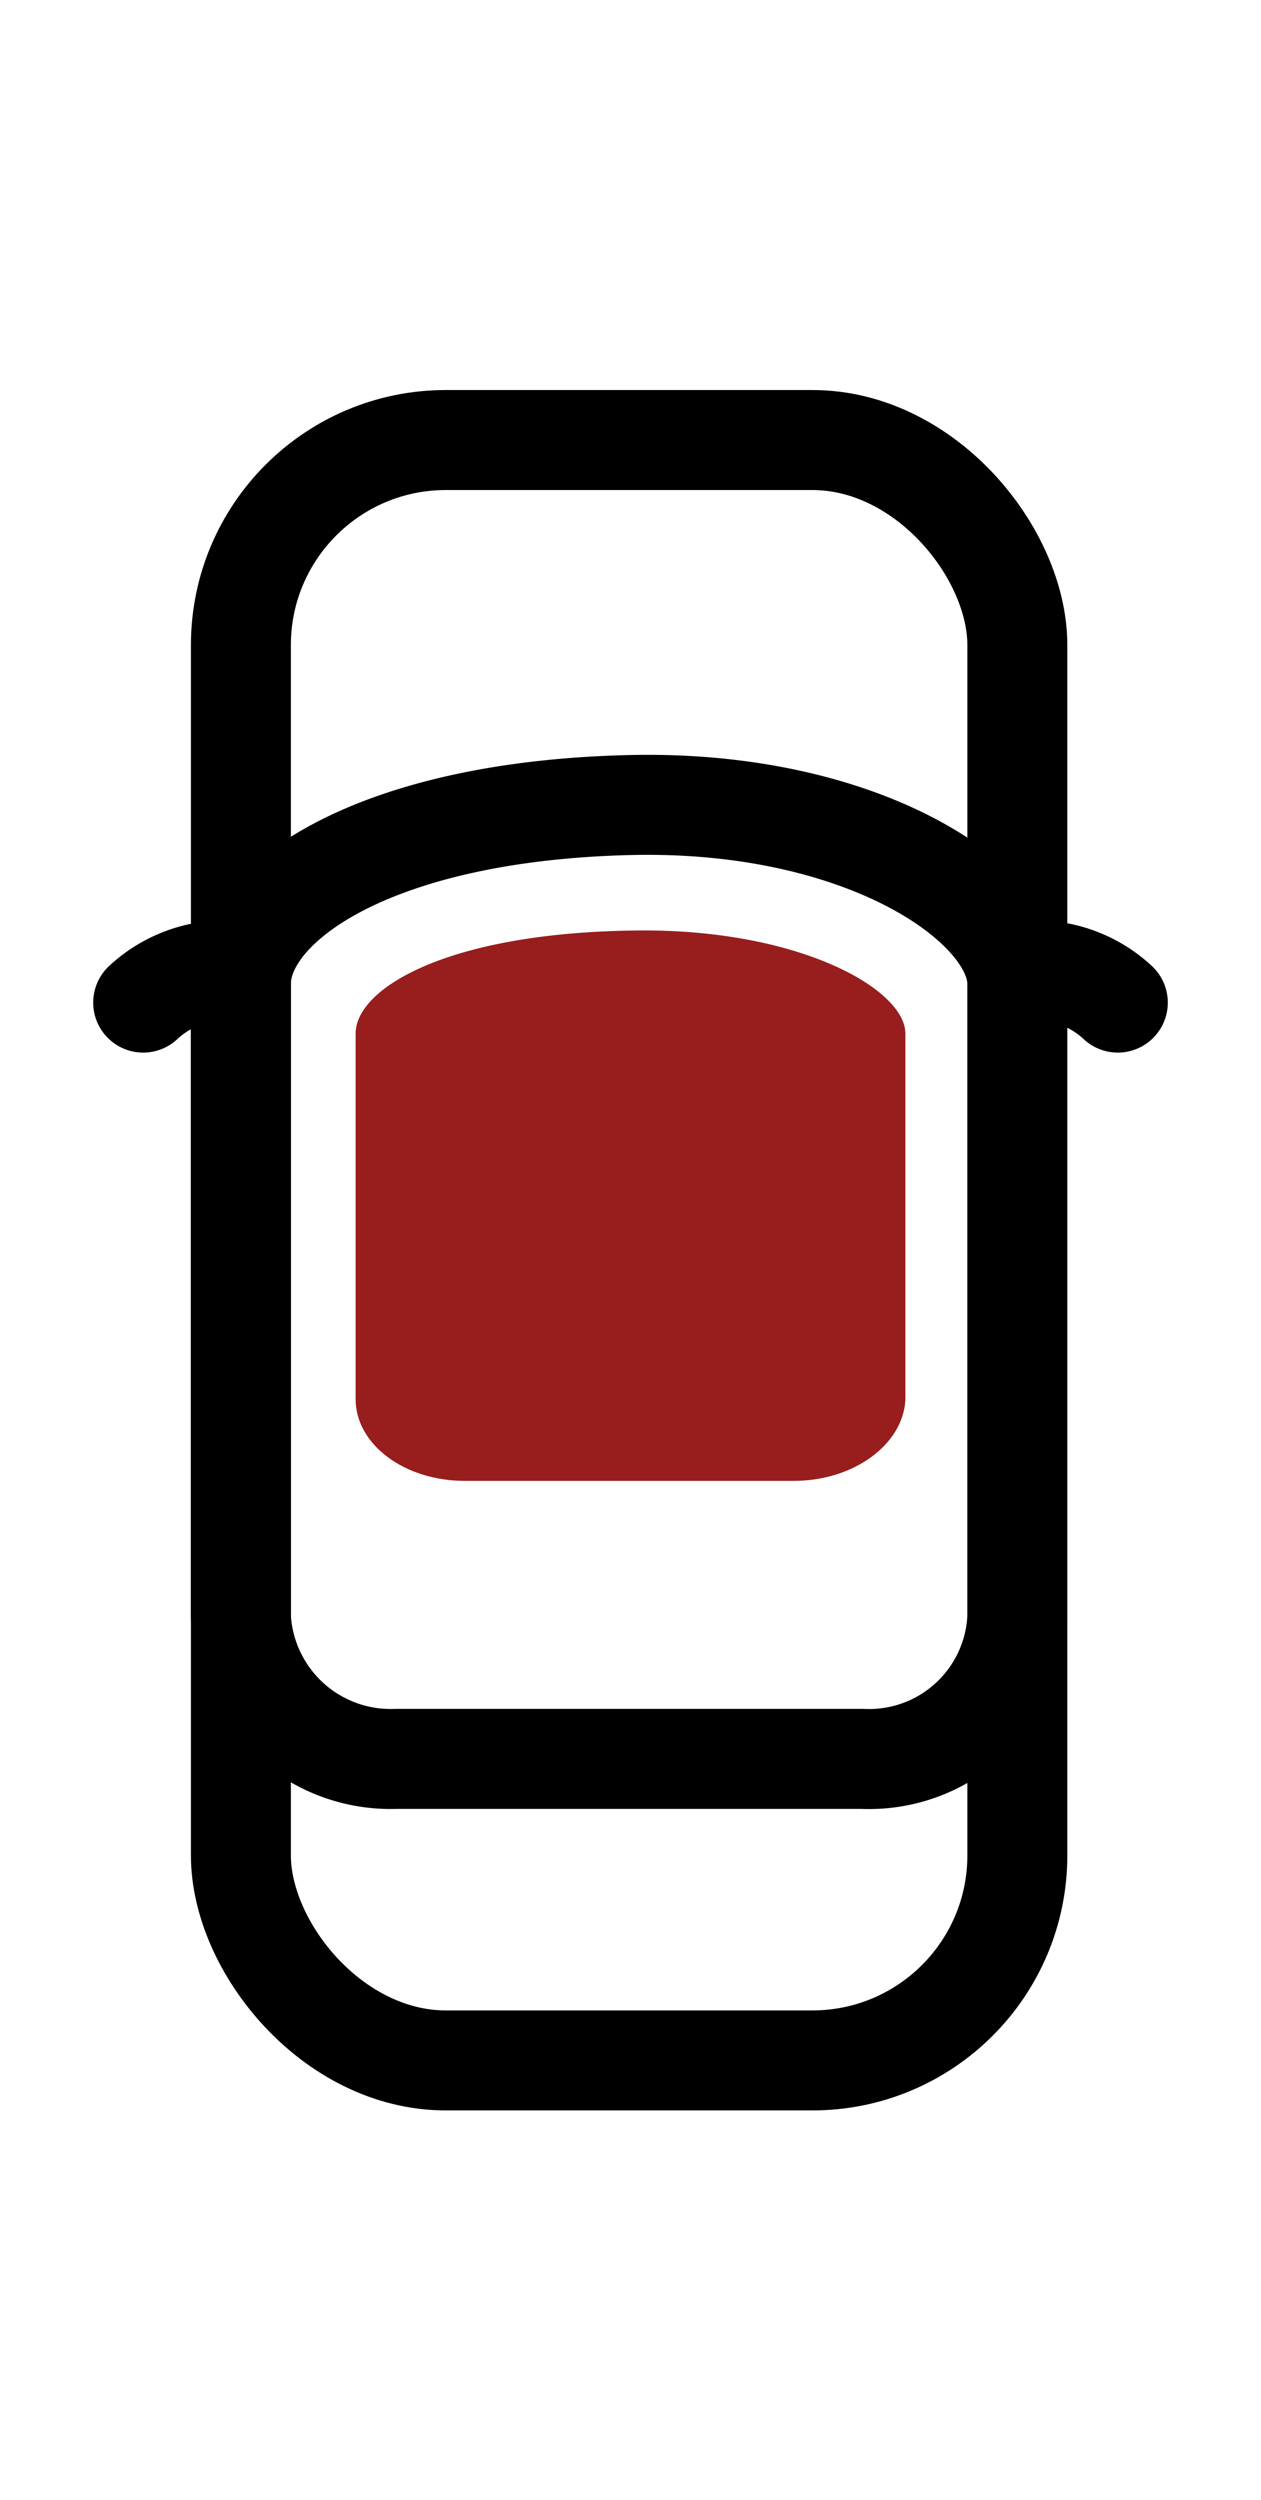
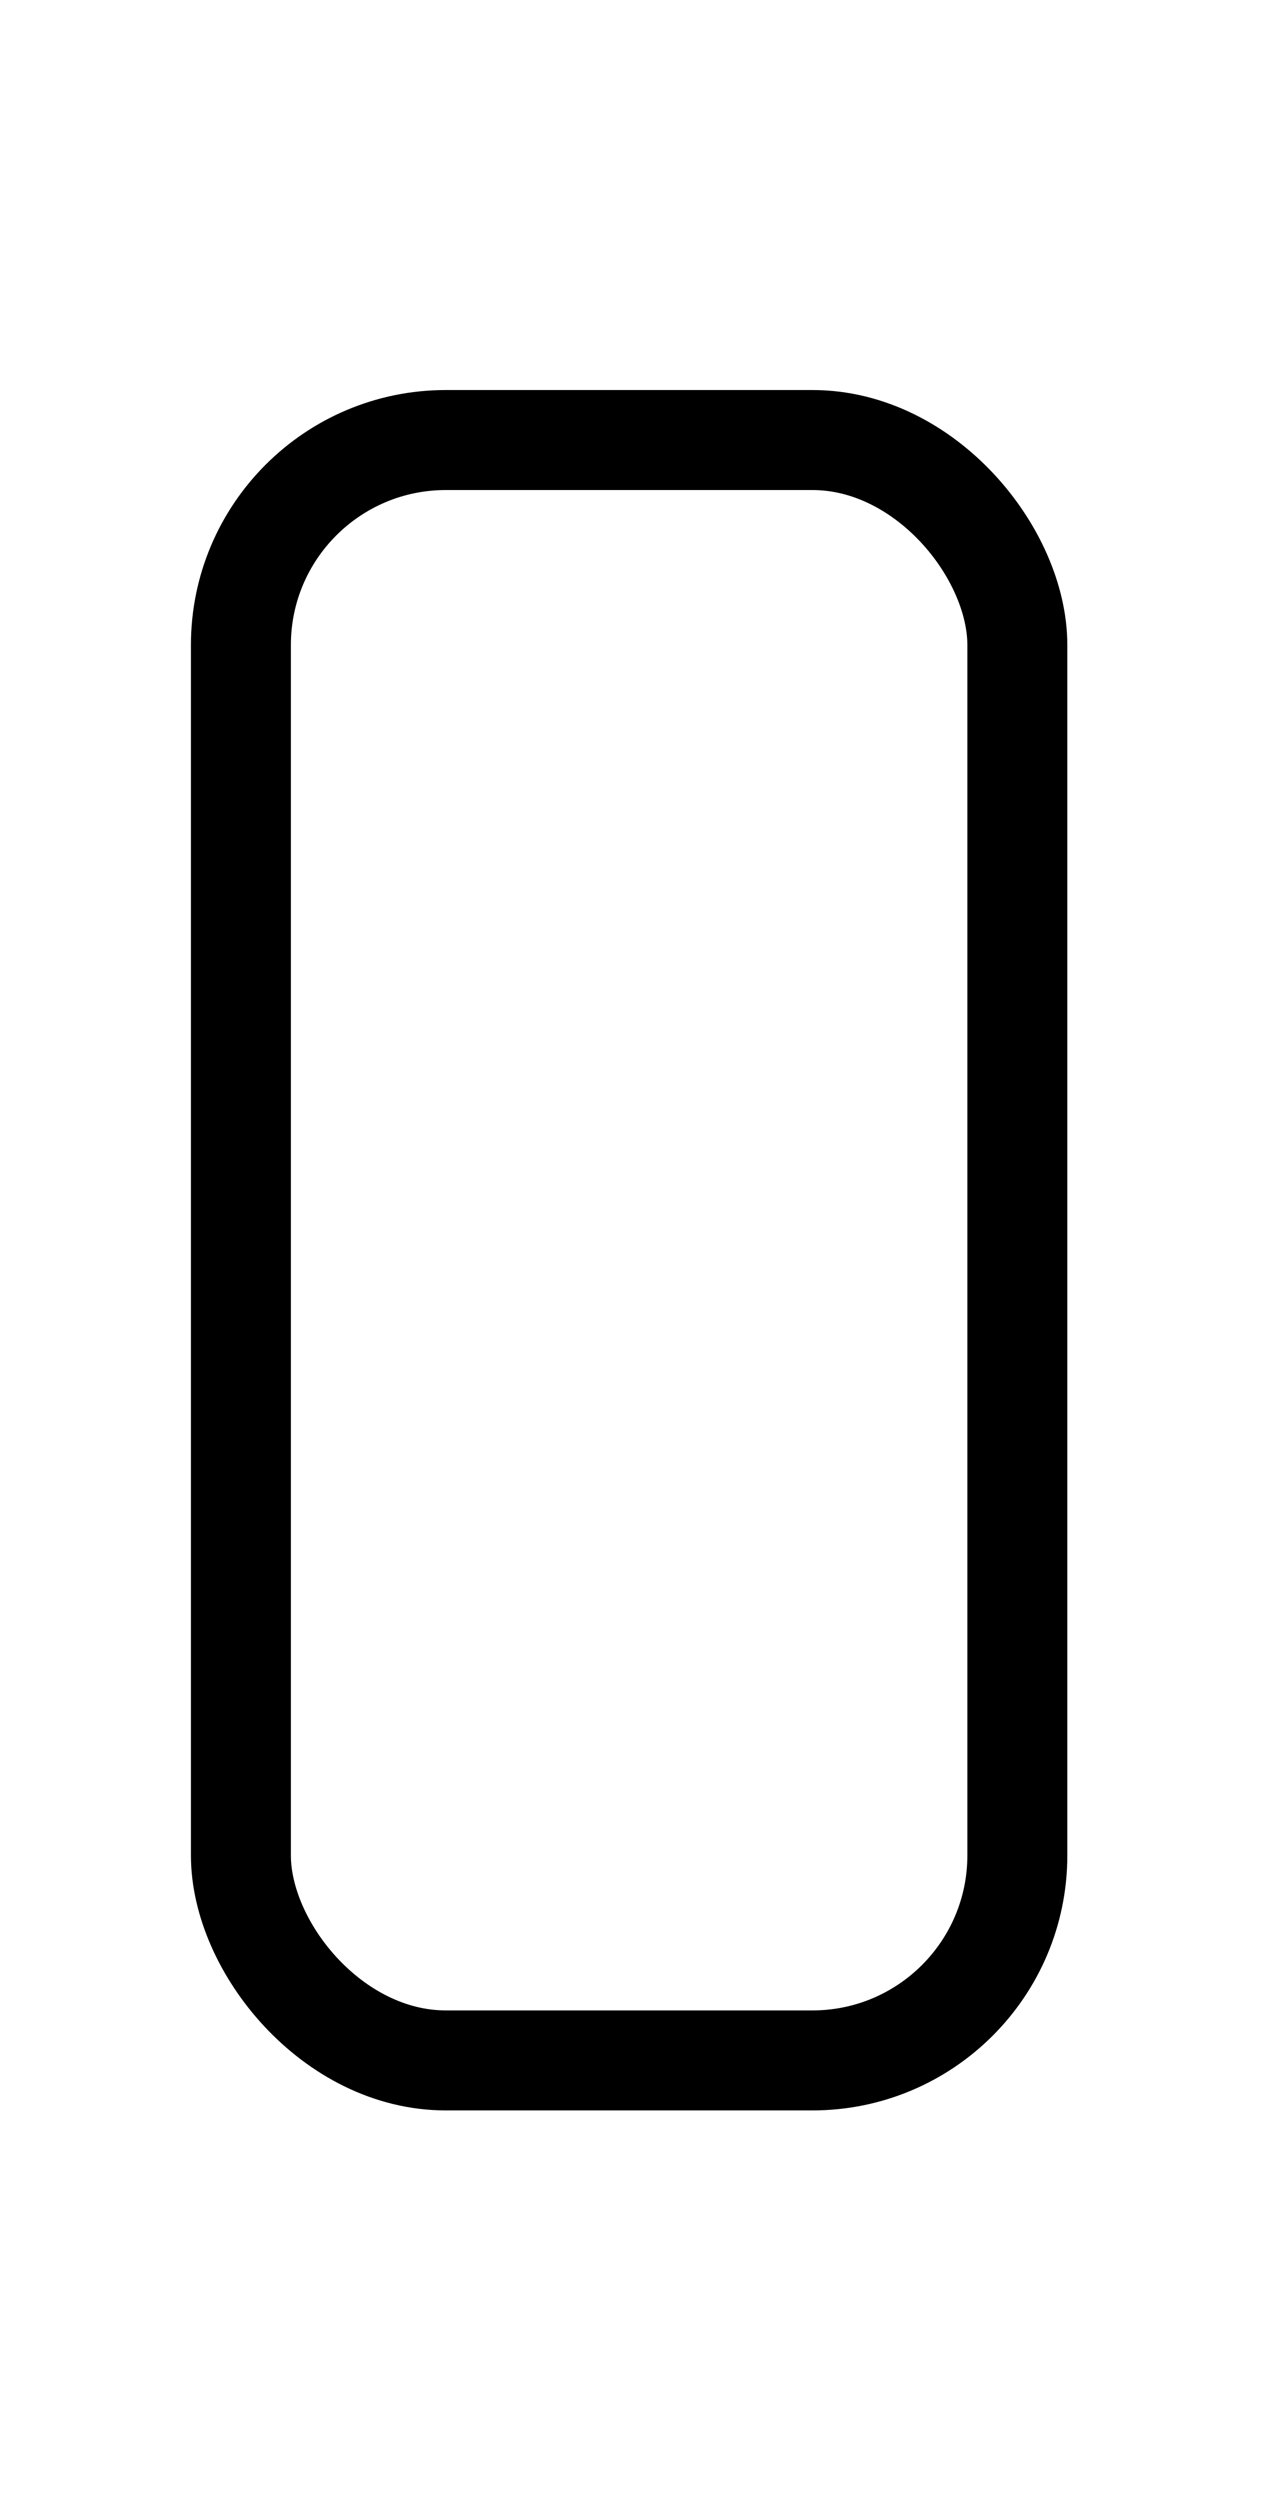
<svg xmlns="http://www.w3.org/2000/svg" viewBox="0 0 50.46 100">
  <defs>
    <style>.cls-1{fill:none;stroke:#000;stroke-linecap:round;stroke-linejoin:round;stroke-width:4px;}.cls-2{fill:#981d1d;}</style>
  </defs>
  <title>toit ouvrant panoramique copie</title>
  <g id="Calque_2" data-name="Calque 2">
    <rect class="cls-1" x="9.64" y="17.6" width="31.07" height="64.81" rx="8.2" />
-     <path class="cls-1" d="M34.51,70.35H15.84a6,6,0,0,1-6.2-5.66V39.35c0-3.13,5.16-6.9,15.54-7.15,9.41-.23,15.53,4,15.53,7.15V64.69A5.94,5.94,0,0,1,34.51,70.35Z" />
-     <path class="cls-2" d="M31.76,59.23H18.6c-2.42,0-4.37-1.46-4.37-3.27V41.34c0-1.8,3.63-4,11-4.12,6.63-.14,11,2.32,11,4.12V56C36.13,57.77,34.17,59.23,31.76,59.23Z" />
-     <path class="cls-1" d="M9.64,38.85A4.82,4.82,0,0,0,5.73,40.1" />
-     <path class="cls-1" d="M40.82,38.85a4.82,4.82,0,0,1,3.91,1.25" />
  </g>
</svg>